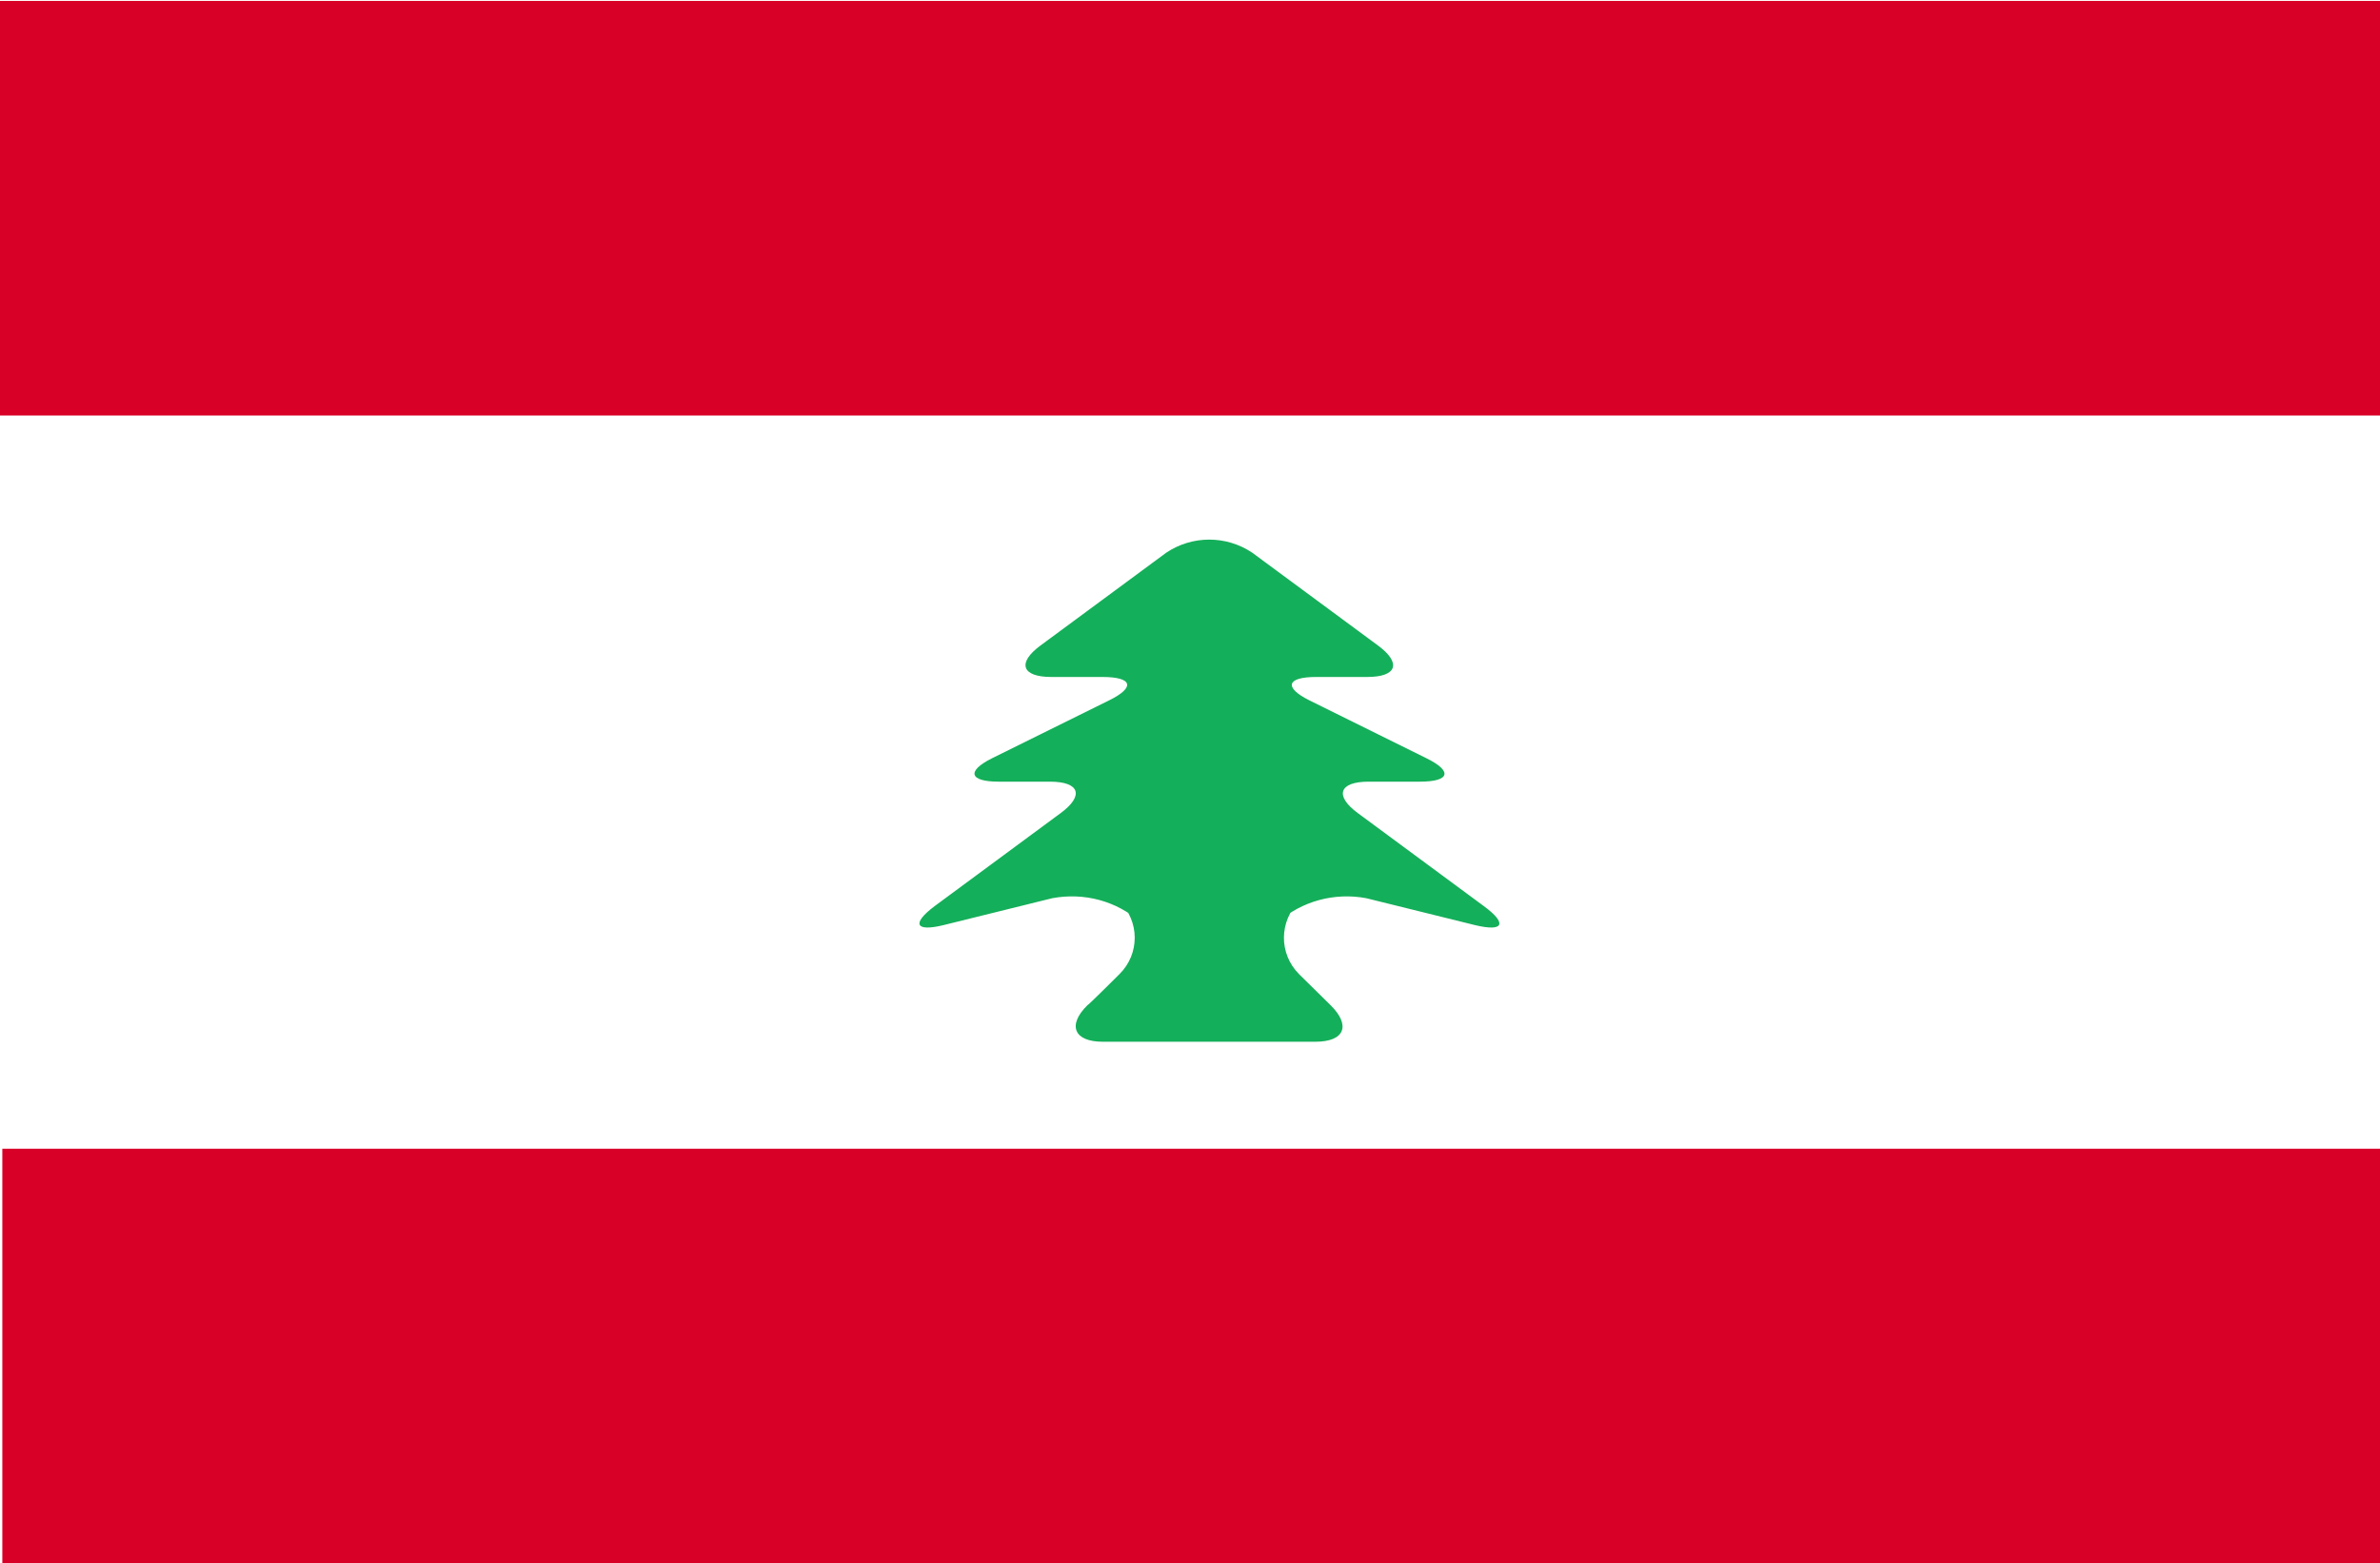
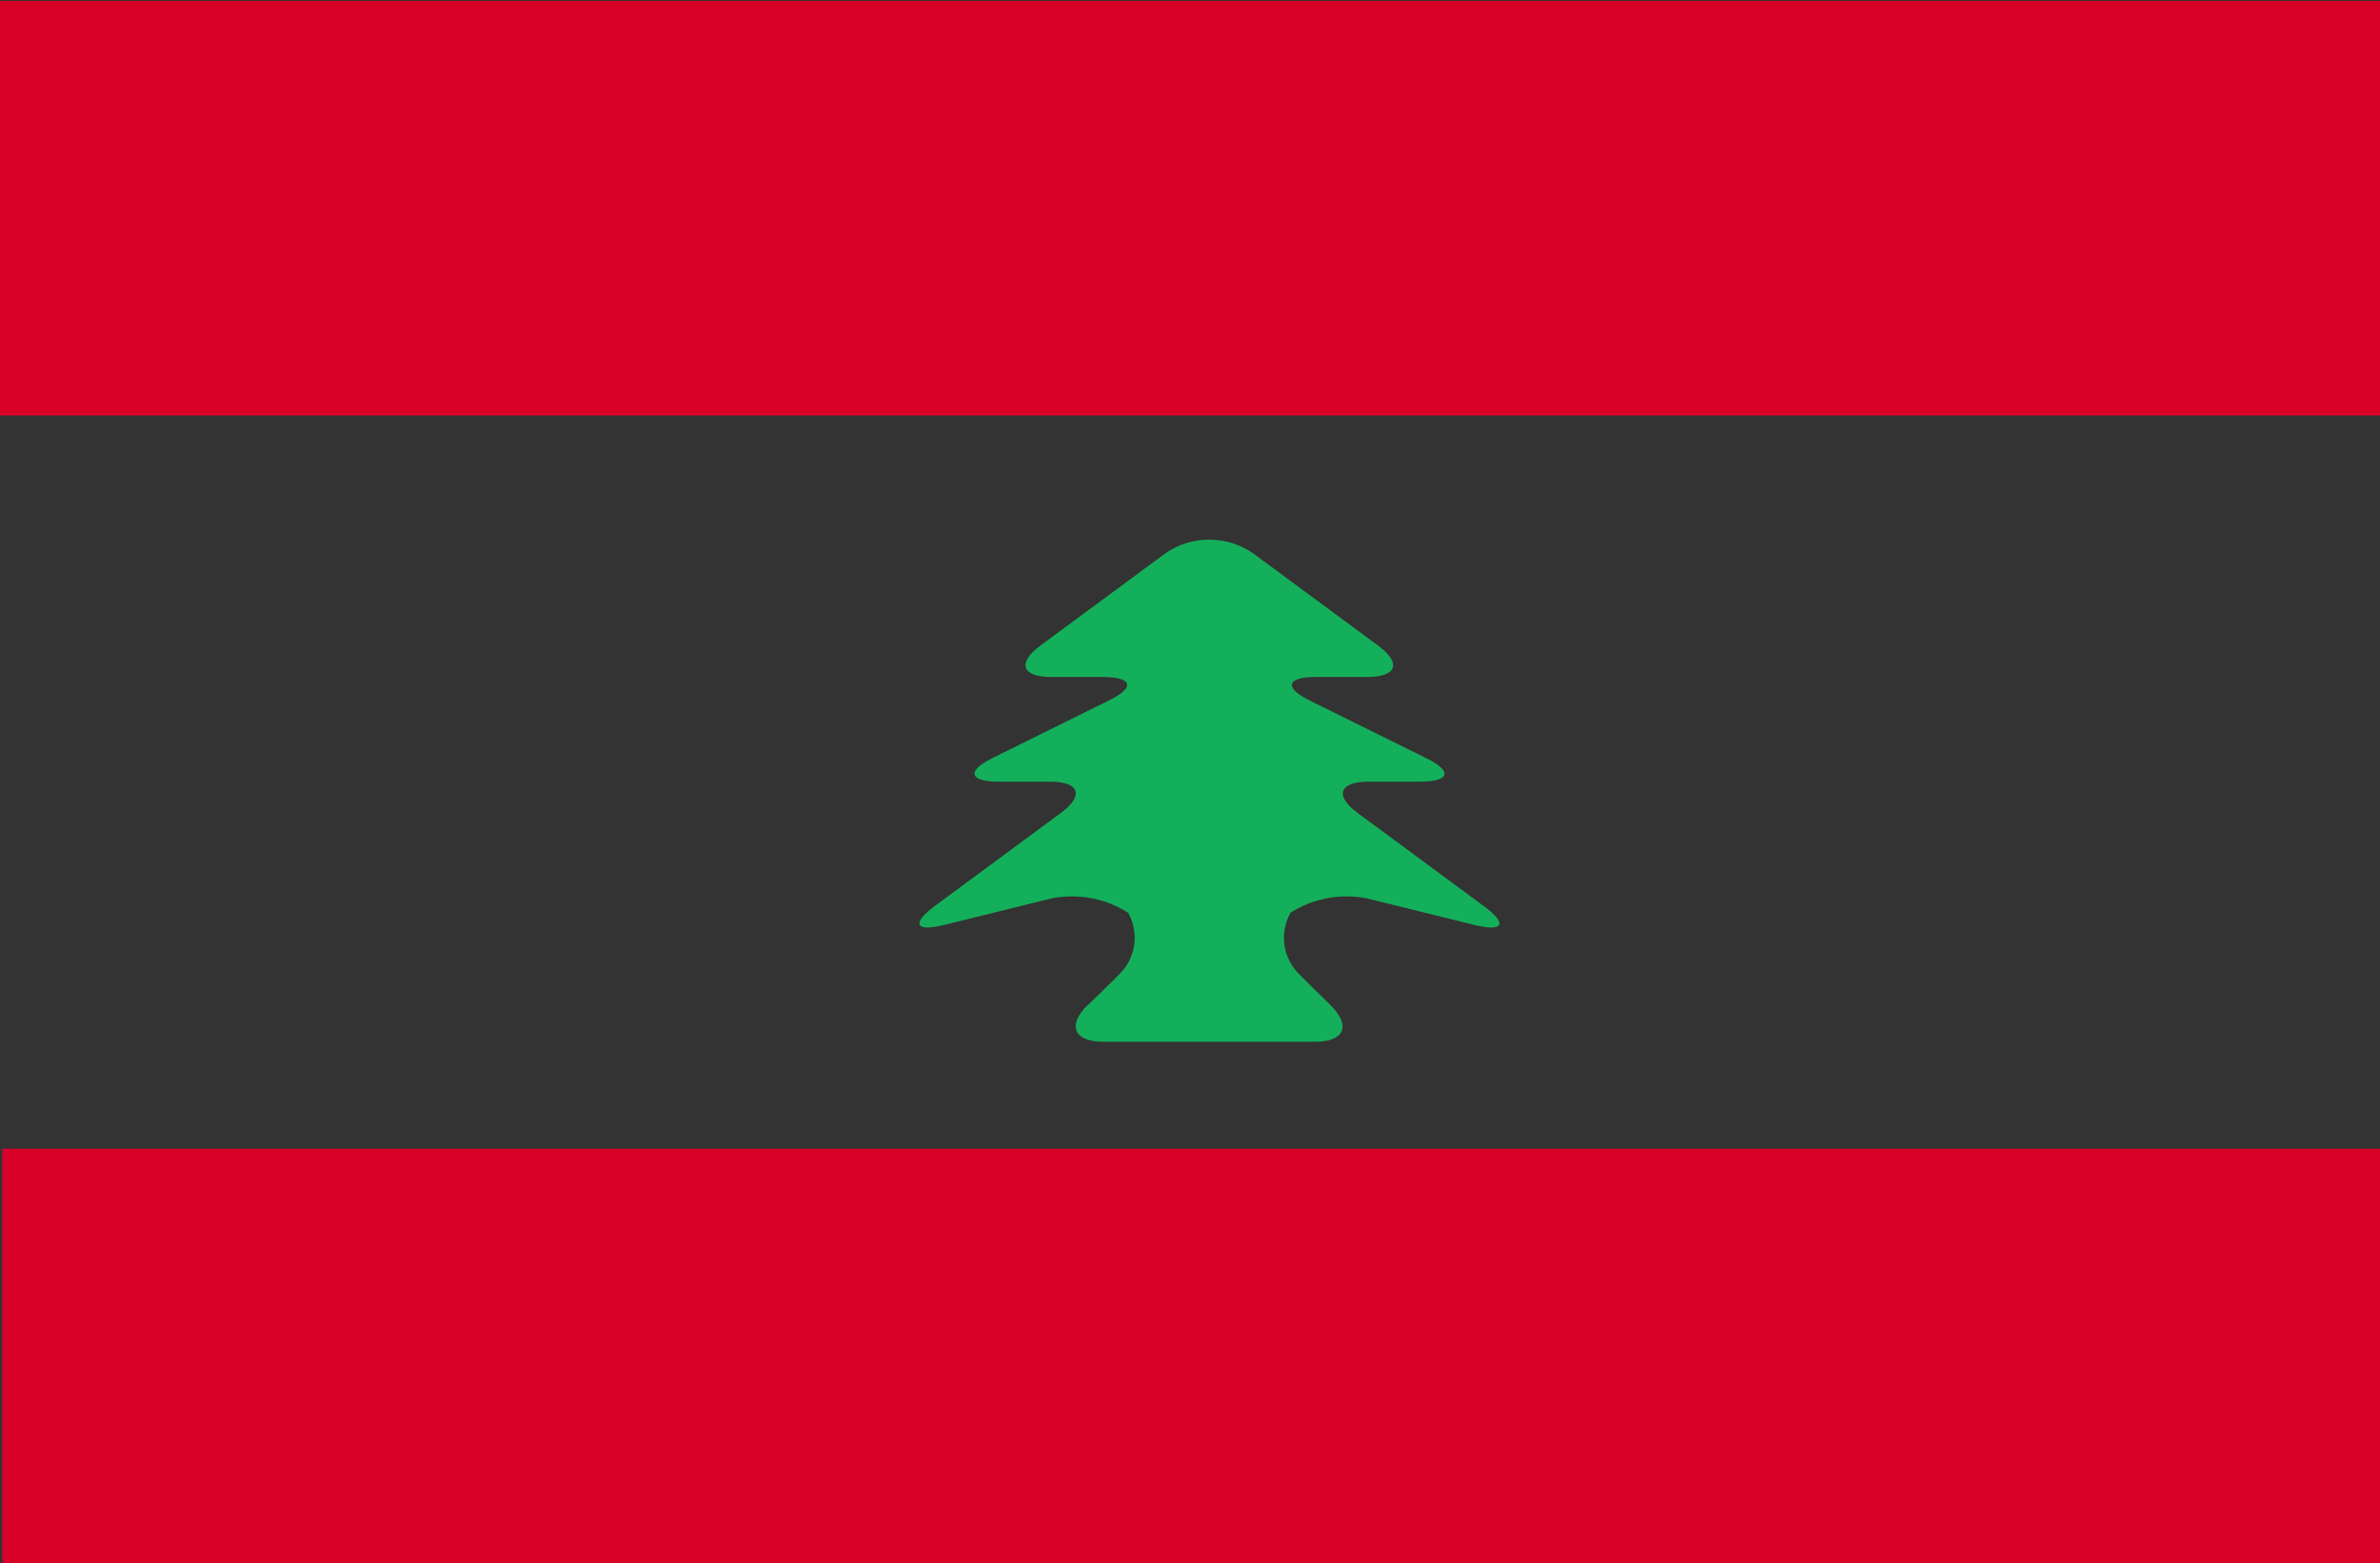
<svg xmlns="http://www.w3.org/2000/svg" width="137" height="90" viewBox="0 0 137 90" fill="none">
  <rect x="0" y="0" width="137" height="90" fill="#333333" stroke="none" />
  <g clip-path="url(#clip0_19394_395162)">
-     <path d="M0 0H137V90H0V0Z" fill="white" />
    <path d="M0 0.053H137V23.921H0V0.053ZM0.134 66.132H137V90H0.134V66.132Z" fill="#D80027" />
-     <path d="M77.527 50.921L68.367 34.395L59.207 50.921H66.07V55.447H70.664V50.921H77.527Z" fill="#6DA544" />
+     <path d="M77.527 50.921L68.367 34.395L59.207 50.921H66.07V55.447H70.664V50.921Z" fill="#6DA544" />
    <path d="M64.44 56.079C65.615 54.921 65.615 53.026 64.413 51.868L65.668 53.105C64.28 51.868 62.41 51.368 60.568 51.71L54.292 53.263C52.663 53.657 52.476 53.157 53.811 52.157L61.048 46.815C62.41 45.815 62.17 45 60.434 45H57.496C55.787 45 55.627 44.394 57.096 43.657L63.852 40.315C65.348 39.579 65.215 38.973 63.452 38.973H60.514C58.805 38.973 58.538 38.157 59.9 37.157L67.137 31.815C68.633 30.815 70.582 30.815 72.078 31.815L79.315 37.157C80.677 38.157 80.437 38.973 78.701 38.973H75.763C74.054 38.973 73.894 39.579 75.363 40.315L82.119 43.657C83.615 44.394 83.481 45 81.719 45H78.781C77.072 45 76.805 45.815 78.167 46.815L85.404 52.157C86.766 53.157 86.579 53.657 84.923 53.263L78.647 51.71C76.831 51.368 74.935 51.868 73.547 53.105L74.802 51.868C73.627 53.026 73.6 54.894 74.775 56.079L76.591 57.868C77.766 59.026 77.419 59.973 75.71 59.973H63.479C61.823 59.973 61.422 59.026 62.597 57.868C62.624 57.894 64.44 56.079 64.44 56.079Z" fill="#14AF5A" />
  </g>
  <defs>
    <clipPath id="clip0_19394_395162">
      <rect width="137" height="90" fill="white" />
    </clipPath>
  </defs>
</svg>